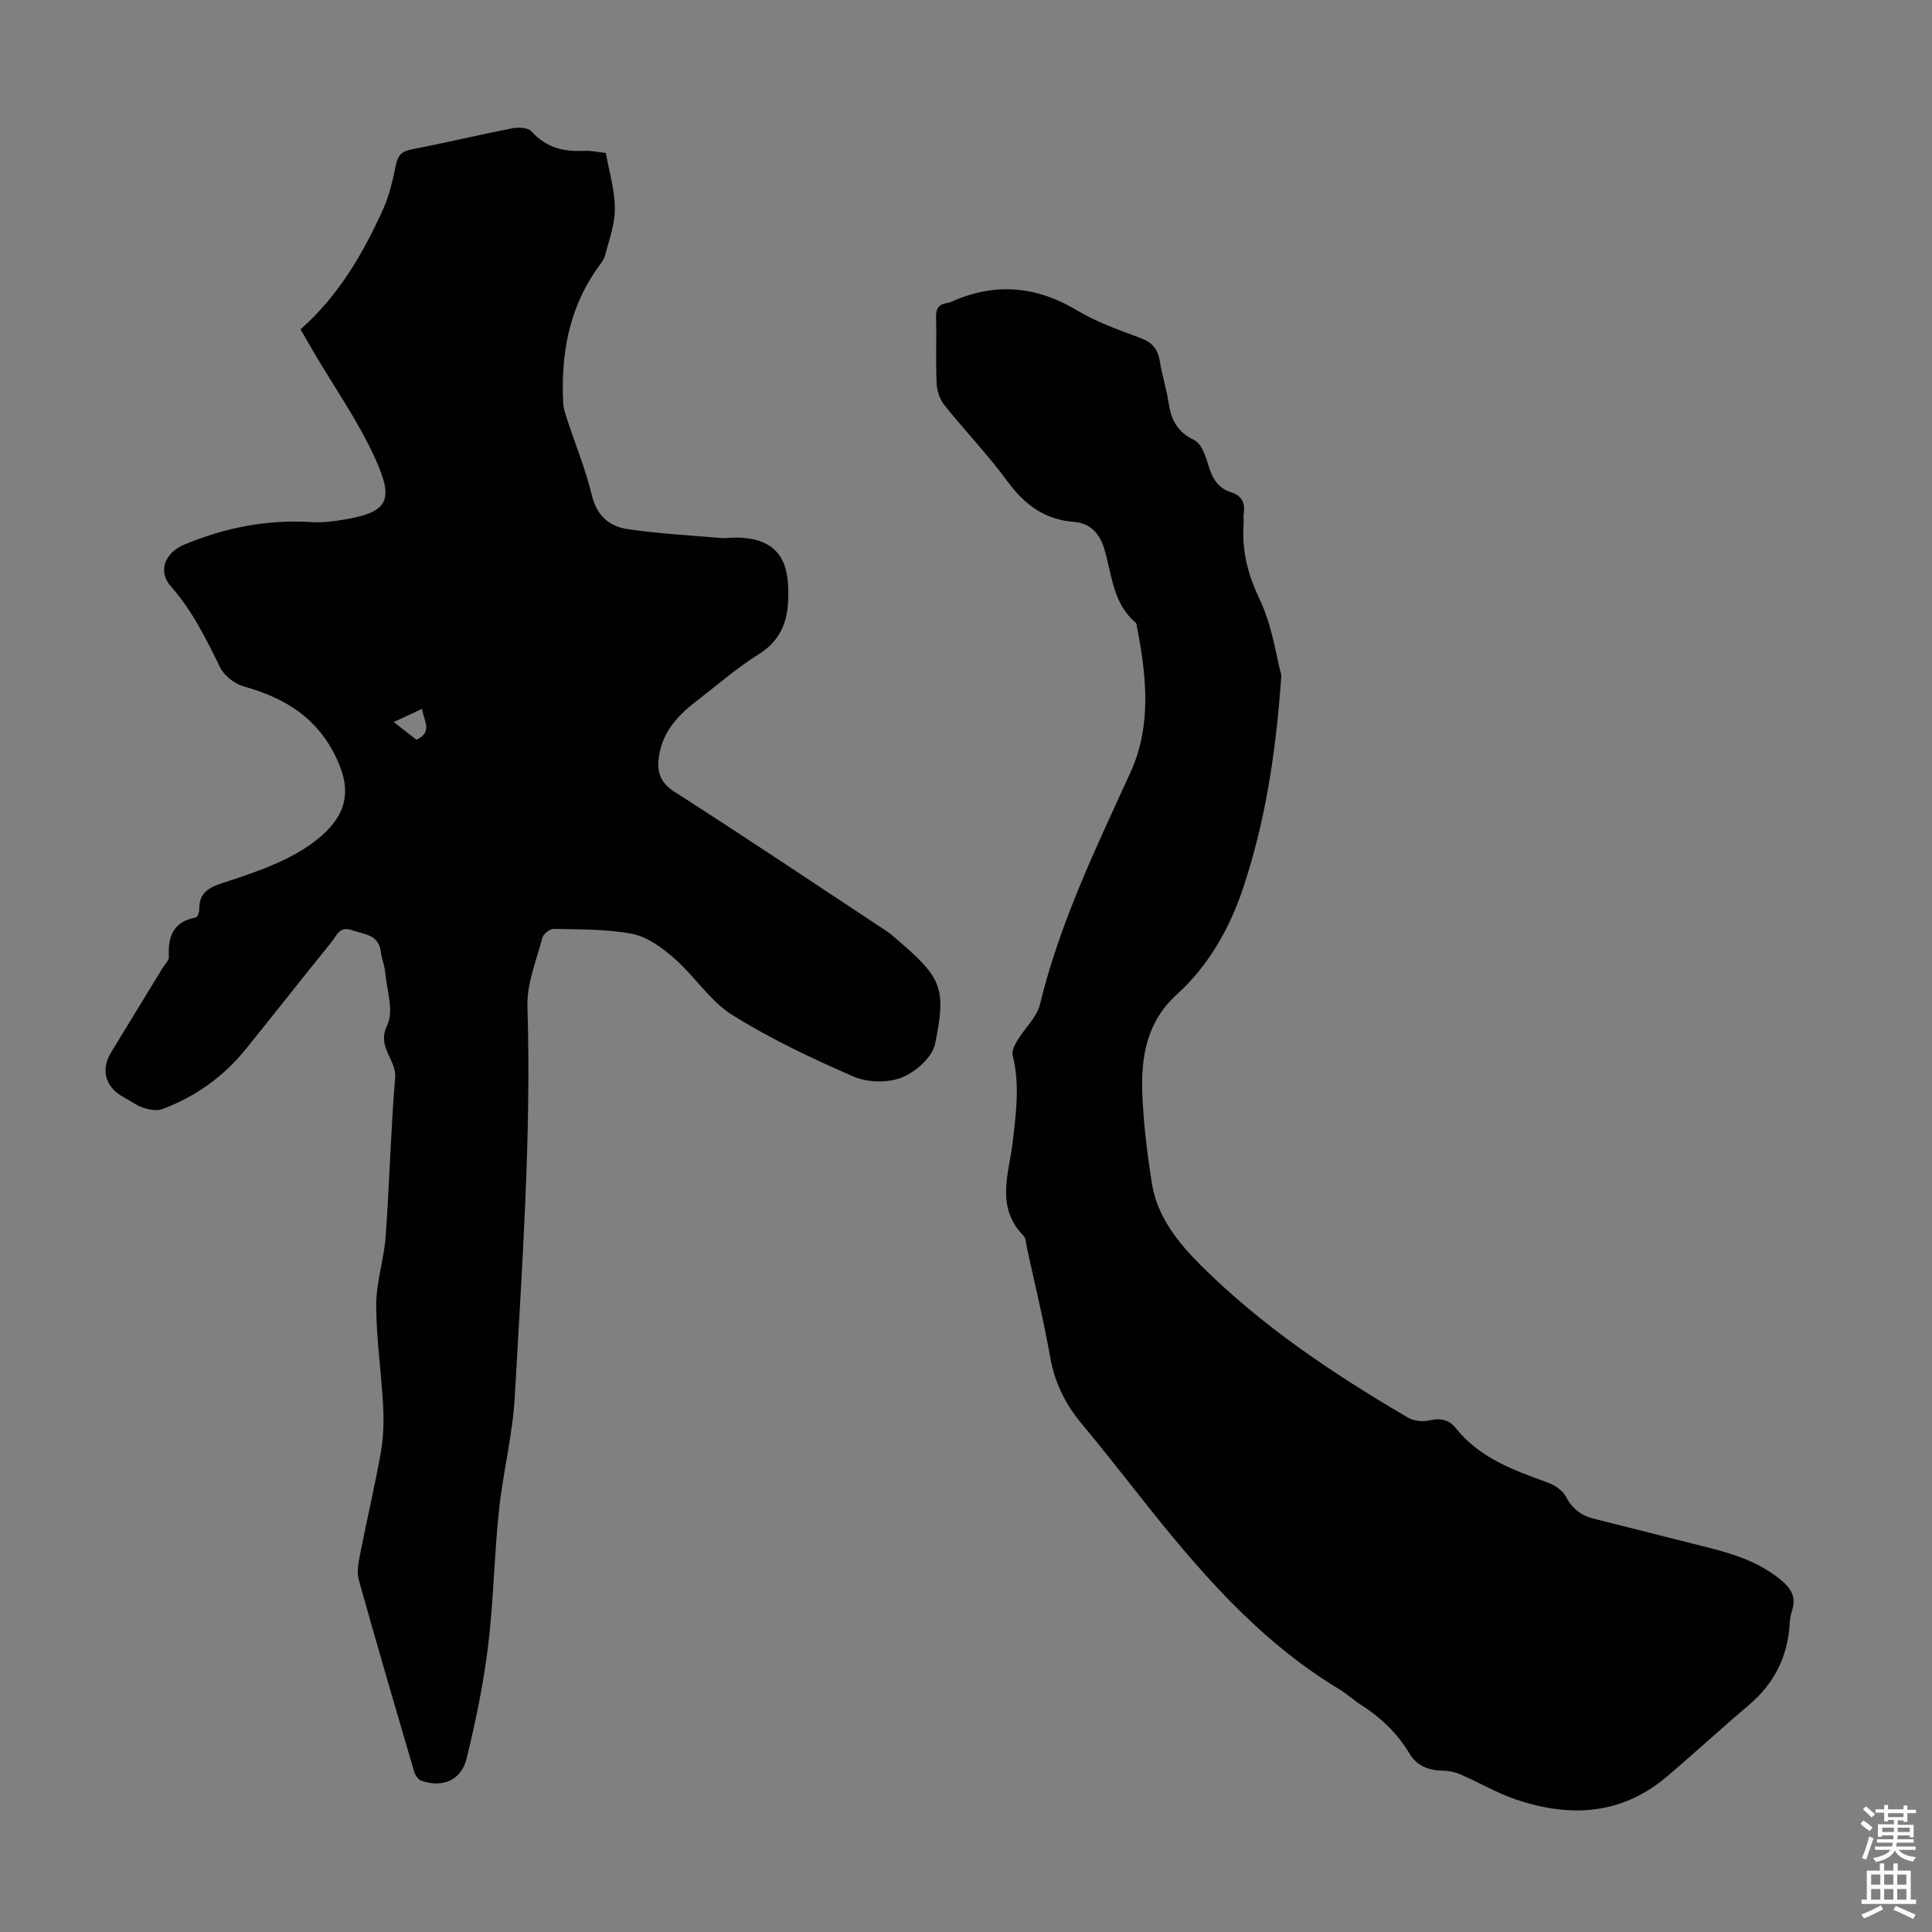
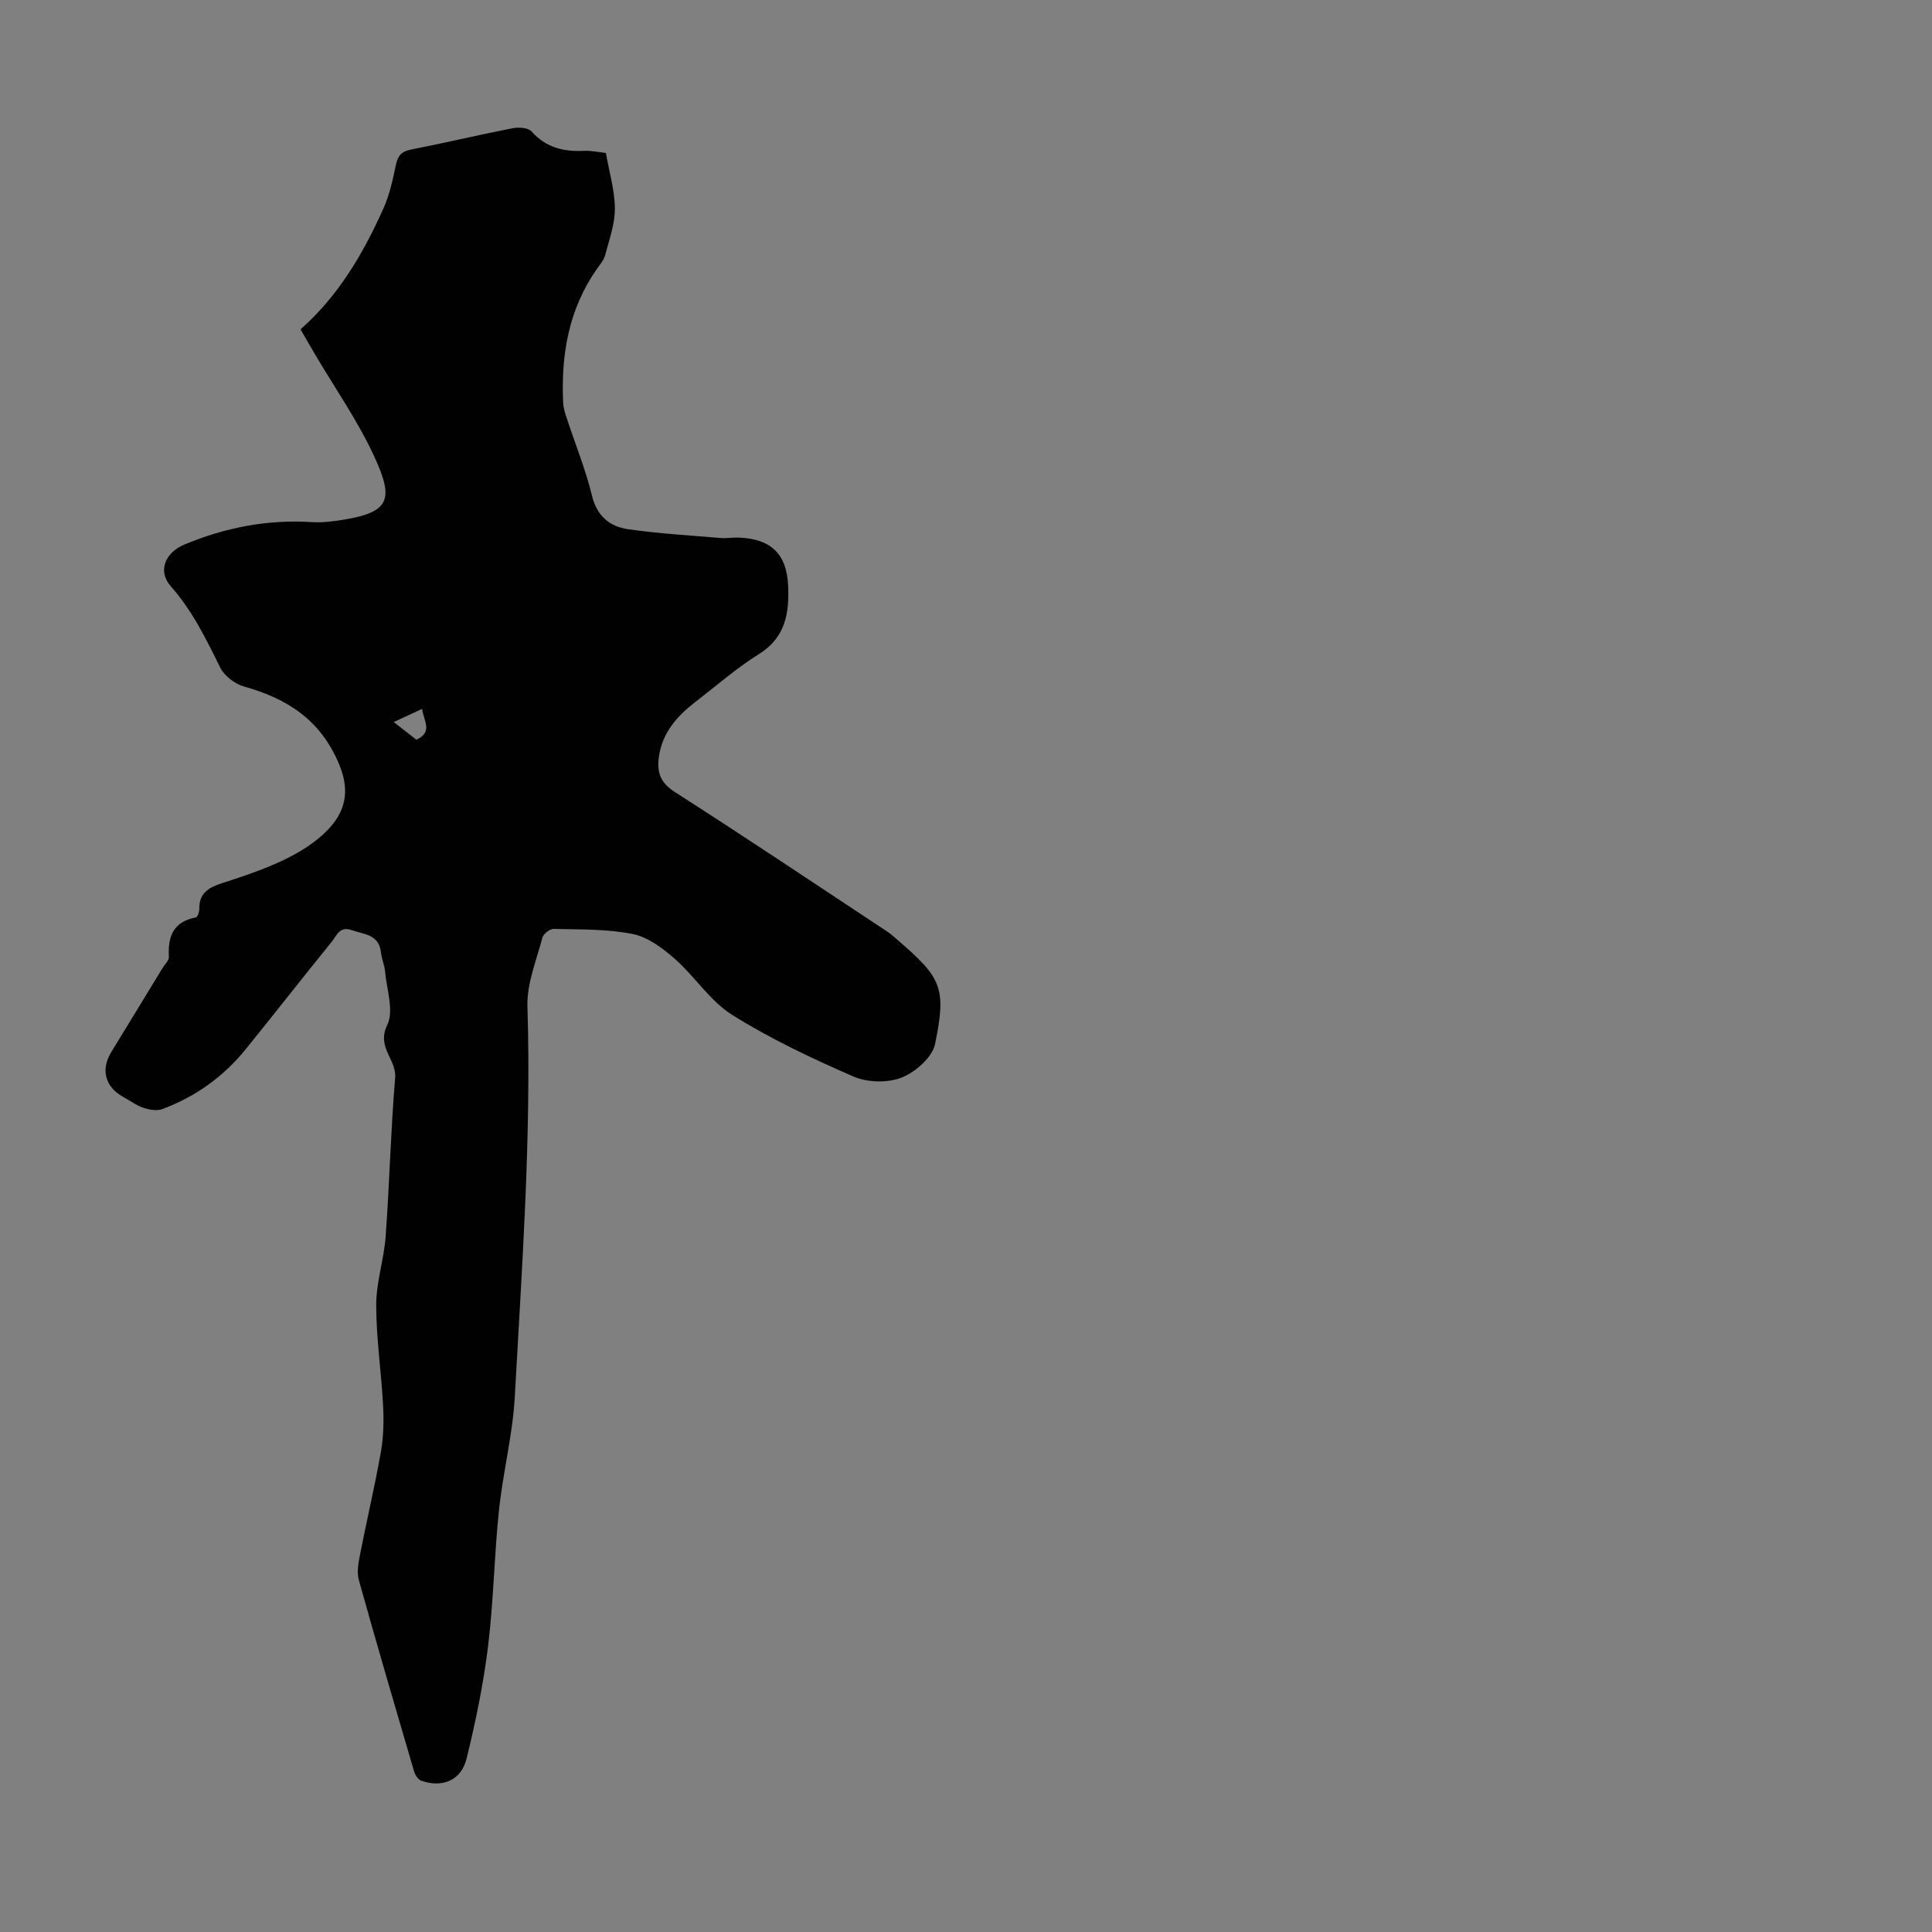
<svg xmlns="http://www.w3.org/2000/svg" enable-background="new 0 0 400 400" viewBox="0 0 400 400">
  <rect x="0" y="0" width="400" height="400" fill="#808080" stroke="none" />
  <path d="m62.22 68.19c7.91-6.99 13.02-15.77 17.2-25.11 1.26-2.81 1.91-5.93 2.55-8.96.4-1.91 1.17-2.78 3.15-3.16 7.02-1.37 13.98-3.04 21-4.41 1.26-.25 3.24-.12 3.94.67 2.97 3.34 6.61 4.22 10.82 4.01 1.54-.08 3.11.29 4.56.44.69 3.92 1.84 7.71 1.86 11.51.02 3.21-1.17 6.45-2.01 9.63-.27 1.04-1.07 1.95-1.71 2.87-5.86 8.36-7.45 17.79-6.98 27.73.05 1.09.41 2.19.76 3.24 1.74 5.31 3.88 10.52 5.19 15.93 1.03 4.26 3.66 6.43 7.46 6.98 6.37.92 12.83 1.29 19.25 1.83 1.22.1 2.46-.14 3.68-.09 6.6.24 9.93 3.34 10.23 9.89.26 5.61-.47 10.75-6.01 14.21-4.63 2.89-8.79 6.54-13.13 9.88-3.82 2.94-6.91 6.38-7.61 11.41-.43 3.07.21 5.32 3.24 7.25 14.78 9.47 29.36 19.23 44 28.91.74.49 1.41 1.11 2.09 1.69 9.17 7.88 10.26 9.91 7.84 21.62-.57 2.76-4.08 5.83-6.94 6.95-2.9 1.14-7.09 1.02-9.98-.24-8.59-3.74-17.15-7.78-25.08-12.75-4.59-2.88-7.74-7.98-11.92-11.64-2.51-2.2-5.56-4.49-8.69-5.11-5.32-1.06-10.88-.91-16.35-1.05-.79-.02-2.14 1.04-2.34 1.83-1.23 4.7-3.23 9.5-3.09 14.21.83 27.01-1.14 53.92-2.62 80.83-.43 7.89-2.46 15.68-3.28 23.56-.98 9.34-1.11 18.77-2.25 28.08-.97 7.84-2.57 15.63-4.46 23.31-1.11 4.49-5.04 6.06-9.36 4.54-.66-.23-1.28-1.19-1.5-1.93-3.87-13.18-7.74-26.37-11.43-39.6-.45-1.61-.11-3.53.23-5.24 1.39-7.13 3.08-14.21 4.34-21.36.55-3.14.61-6.43.44-9.63-.37-6.92-1.42-13.83-1.42-20.75 0-4.74 1.62-9.45 1.96-14.21.79-10.93 1.05-21.9 1.96-32.82.32-3.8-3.9-6.3-1.64-10.9 1.44-2.94-.12-7.39-.45-11.15-.12-1.32-.71-2.6-.85-3.92-.41-3.74-3.49-3.7-6.06-4.6-2.54-.89-3.15 1.21-4.15 2.44-6 7.38-11.84 14.88-17.83 22.27-4.6 5.68-10.41 9.8-17.24 12.35-1.13.42-2.7.13-3.92-.28-1.46-.49-2.74-1.47-4.12-2.22-3.75-2.04-4.75-5.63-2.54-9.26 3.54-5.83 7.11-11.65 10.66-17.47.47-.76 1.34-1.56 1.3-2.31-.25-4.22.93-7.27 5.57-8.14.35-.07.74-1.15.72-1.75-.07-3.34 2.01-4.48 4.8-5.38 4.35-1.4 8.73-2.87 12.84-4.85 3.16-1.52 6.32-3.49 8.77-5.96 3.74-3.77 4.9-8.03 2.59-13.66-3.8-9.25-10.73-13.7-19.78-16.23-1.89-.53-4.05-2.2-4.9-3.93-2.91-5.92-5.76-11.75-10.21-16.8-2.83-3.21-1.11-7.01 2.79-8.64 8.49-3.54 17.24-5.24 26.45-4.65 2.21.14 4.48-.16 6.68-.53 9.4-1.56 10.24-4.22 6.28-12.88-3.42-7.48-8.23-14.33-12.43-21.47-.9-1.53-1.79-3.08-2.92-5.03zm25.17 78.58c-2.03.94-3.78 1.74-5.88 2.72 1.83 1.43 3.3 2.57 4.71 3.67 3.51-1.67 1.47-3.93 1.17-6.39z" fill="#010102" />
-   <path d="m265.29 139.83c-1.17 16.79-3.49 30.86-8.01 44.31-2.7 8.04-7.08 15.82-13.59 21.71-6.32 5.72-7.49 13.02-7.18 20.75.25 6.13 1.01 12.26 1.96 18.33 1.08 6.92 5.42 12.31 10.1 16.99 12.66 12.64 27.47 22.51 42.84 31.53 1.2.71 3.04.96 4.4.65 2.34-.54 4.13-.27 5.64 1.62 4.91 6.16 11.96 8.68 19.02 11.24 1.43.52 3.07 1.61 3.73 2.89 1.3 2.53 3.19 3.93 5.8 4.59 8.01 2.03 16.03 4.02 24.04 6.06 5.45 1.38 10.7 3.18 15.07 6.95 1.88 1.63 2.72 3.44 1.95 5.9-.27.85-.47 1.74-.51 2.63-.37 6.94-3.19 12.58-8.52 17.08-5.72 4.83-11.21 9.92-16.92 14.76-9.4 7.98-20.09 8.52-31.24 4.75-3.97-1.34-7.64-3.53-11.5-5.2-1.18-.51-2.56-.77-3.85-.79-2.91-.06-5.22-1.04-6.75-3.6-2.52-4.21-5.99-7.46-10.1-10.09-1.5-.96-2.83-2.21-4.36-3.13-17.01-10.24-29.55-25.08-41.64-40.39-3.88-4.92-7.76-9.84-11.77-14.66-3.36-4.04-5.54-8.47-6.47-13.72-1.34-7.59-3.18-15.09-4.81-22.62-.19-.87-.19-2-.73-2.55-5.9-5.99-2.92-13.06-2.18-19.67.67-5.93 1.45-11.72-.05-17.62-.23-.91.42-2.19.97-3.11 1.53-2.55 4.04-4.8 4.7-7.52 4.08-16.86 11.57-32.31 18.71-47.96 4.51-9.89 3.29-20.34 1.26-30.67-.02-.11-.05-.25-.12-.31-4.8-4.01-4.94-9.97-6.56-15.35-.89-2.98-2.73-5.3-6.35-5.57-5.95-.44-10.15-3.56-13.67-8.36-4.02-5.49-8.78-10.44-13.05-15.77-.95-1.18-1.56-2.94-1.63-4.46-.21-4.58.01-9.18-.12-13.76-.05-1.8.57-2.7 2.28-2.96.22-.03.45-.06.65-.15 9.09-4.14 17.72-3.45 26.33 1.72 4.08 2.45 8.71 4.04 13.2 5.74 2.39.91 3.5 2.34 3.88 4.8.44 2.87 1.38 5.66 1.8 8.52.52 3.51 1.78 6.07 5.29 7.74 1.5.71 2.39 3.3 2.95 5.22.78 2.65 1.93 4.71 4.67 5.58 2.14.68 3 2.12 2.65 4.35-.1.65.03 1.34-.02 2.01-.4 5.54.78 10.51 3.26 15.69 2.68 5.59 3.52 12.07 4.55 15.88z" fill="#010102" />
  <g fill="#fcfbfa">
-     <path d="m385.2 377.6.6-.7c.6.4 1.3.9 1.9 1.5l-.6.7c-.8-.5-1.4-1-1.9-1.5zm.3 7.1c.6-1.4 1.1-2.9 1.5-4.5.3.1.6.3.9.4-.5 1.4-1 2.9-1.5 4.4zm.2-10.1.6-.6c.7.5 1.3 1.1 1.9 1.6l-.7.7c-.6-.6-1.2-1.2-1.8-1.7zm8.4-.8h.8v.9h1.8v.7h-1.8v1.8h-.8v-.3h-1.2v.9h3.3v2.6h-.8v-.4h-2.5c0 .3 0 .6-.1.8h3.4v.7h-3.5c0 .3-.1.6-.1.8h4v.7h-3.5c.7.9 1.9 1.3 3.6 1.5-.2.2-.4.5-.6.9-1.9-.3-3.2-1.1-3.8-2.3-.5 1.1-1.8 2-3.9 2.4-.2-.3-.4-.5-.6-.8 1.9-.4 3.1-.9 3.6-1.7h-3.2v-.7h3.5c.1-.2.1-.5.2-.8h-3.3v-.7h3.4c0-.2 0-.5 0-.8h-2.4v.3h-.8v-2.6h3.3v-.9h-1.2v.3h-.8v-1.8h-1.8v-.7h1.8v-.9h.8v.9h3.2zm-4.4 5.5h2.4c0-.3 0-.6 0-.9h-2.4zm1.2-3.1h3.2v-.8h-3.2zm4.4 2.2h-2.4v.9h2.5v-.9z" />
-     <path d="m389.2 385.8h.9v1.5h1.9v-1.5h.9v1.5h2.7v6h1.1v.9h-11.3v-.9h1.1v-6h2.7zm.2 8.7.5.8c-1.2.6-2.5 1.3-4 1.9-.2-.3-.3-.6-.6-.8 1.6-.6 3-1.3 4.1-1.9zm-2-4.3h1.9v-2.1h-1.9zm0 3.1h1.9v-2.2h-1.9zm2.7-3.1h1.9v-2.1h-1.9zm0 3.1h1.9v-2.2h-1.9zm2.4 1.3c1.4.6 2.7 1.2 4.1 1.8l-.5.9c-1.5-.7-2.8-1.4-4.1-1.9zm2.2-6.5h-1.9v2.1h1.9zm-1.9 5.2h1.9v-2.2h-1.9z" />
-   </g>
+     </g>
</svg>